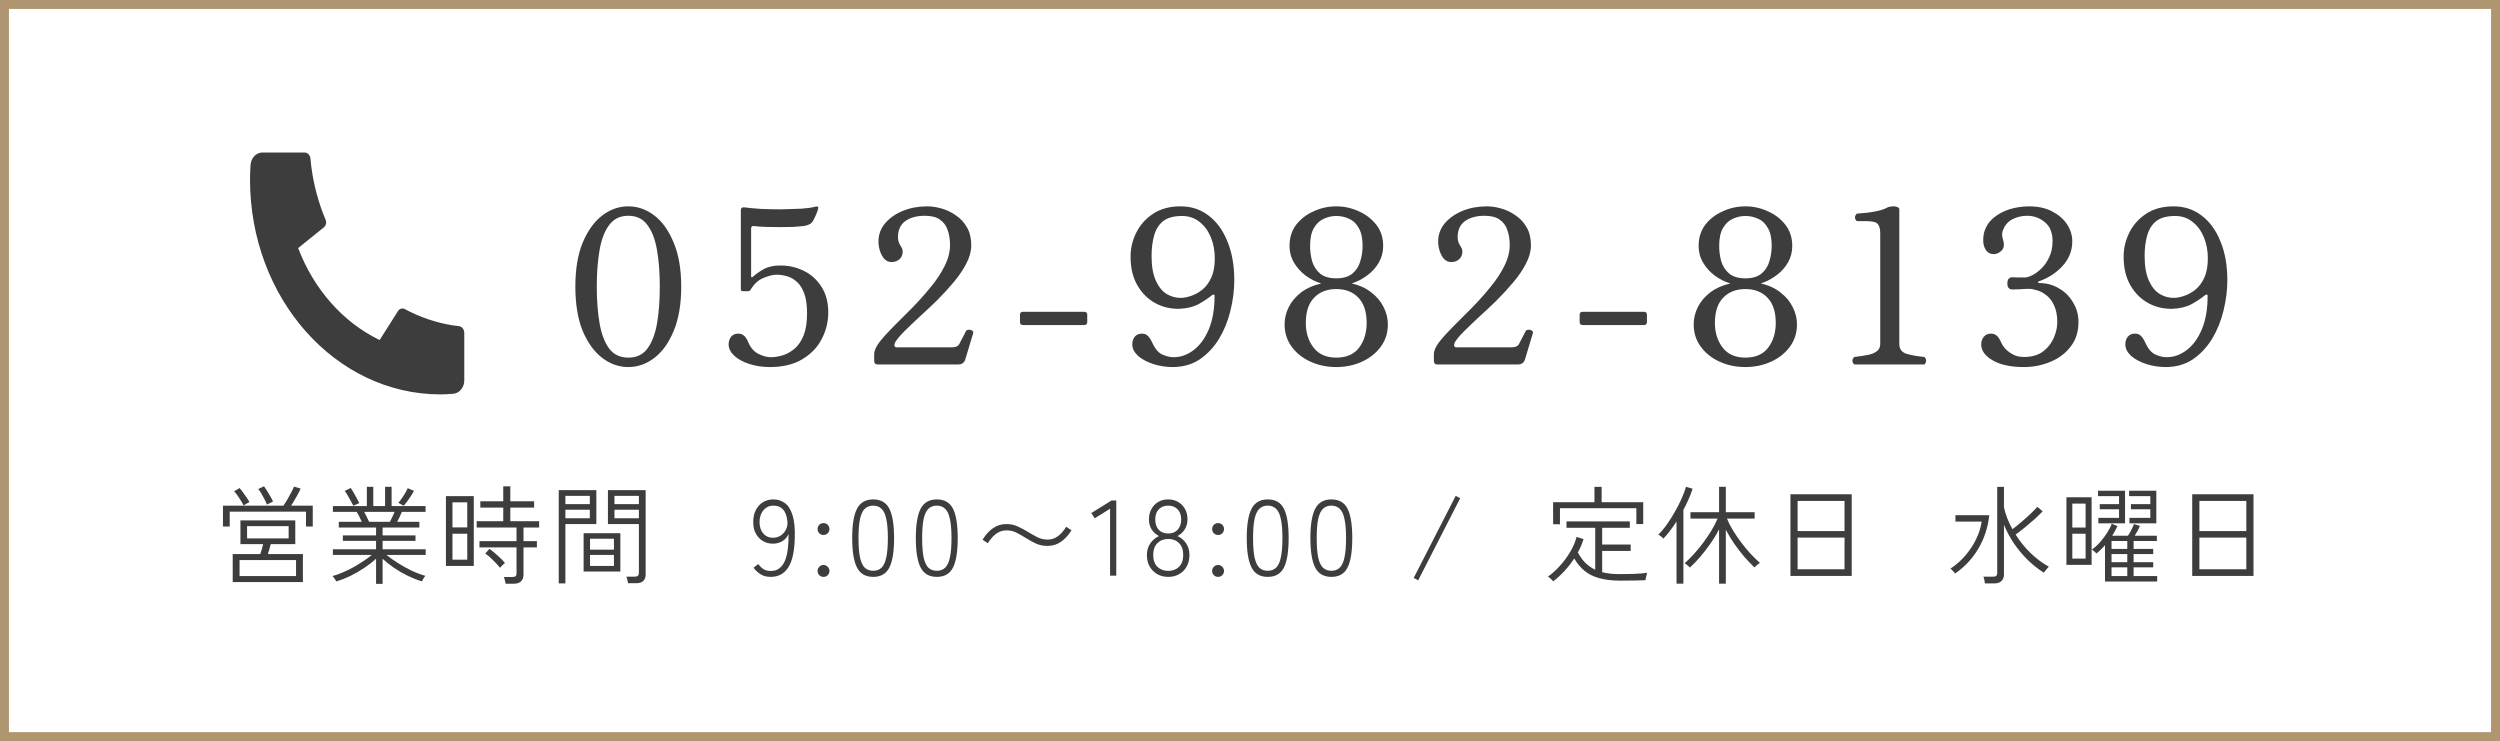
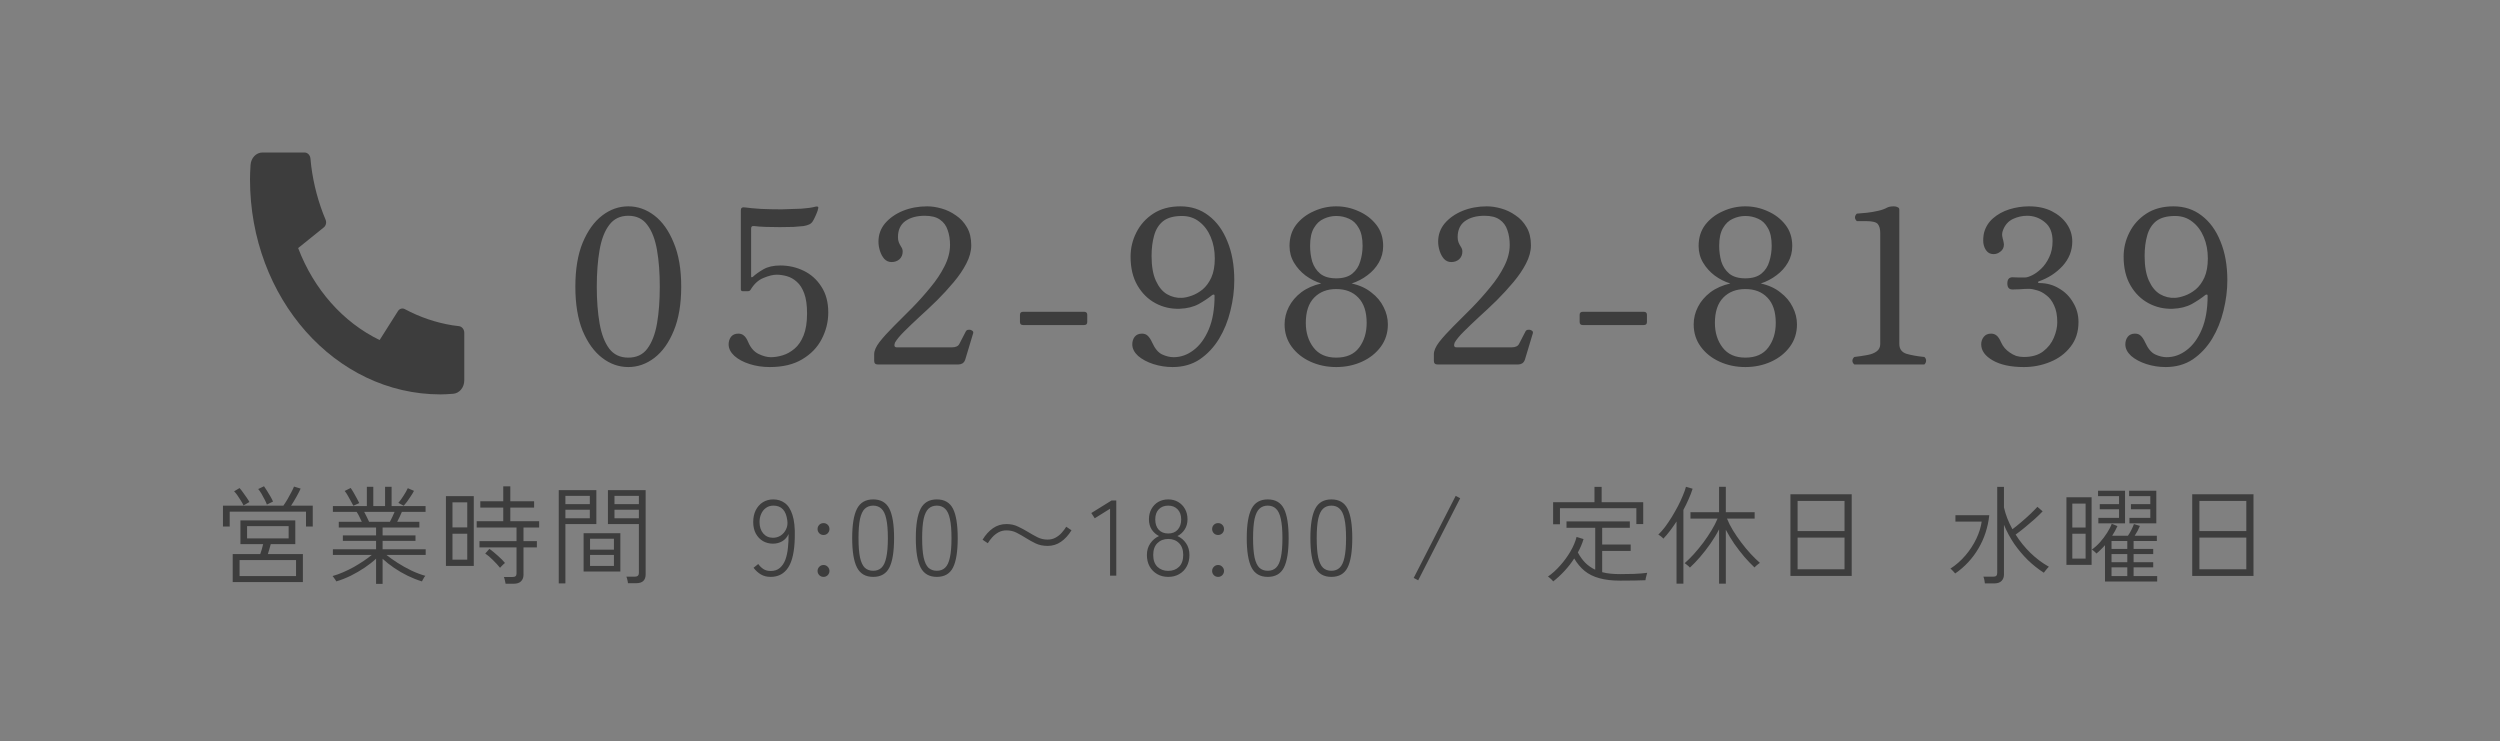
<svg xmlns="http://www.w3.org/2000/svg" width="280" height="83" viewBox="0 0 280 83" fill="none">
  <rect x="0" y="0" width="280" height="83" fill="#808080" stroke="none" />
-   <rect x="0.5" y="0.5" width="279" height="82" fill="white" stroke="#AF9570" />
  <path d="M70.368 41.11C69.312 41.11 68.336 40.766 67.44 40.078C66.544 39.39 65.816 38.382 65.256 37.054C64.712 35.71 64.44 34.062 64.44 32.11C64.44 30.158 64.712 28.518 65.256 27.19C65.816 25.846 66.544 24.83 67.44 24.142C68.336 23.454 69.312 23.11 70.368 23.11C71.424 23.11 72.4 23.454 73.296 24.142C74.192 24.83 74.912 25.846 75.456 27.19C76.016 28.518 76.296 30.158 76.296 32.11C76.296 34.062 76.016 35.71 75.456 37.054C74.912 38.382 74.192 39.39 73.296 40.078C72.4 40.766 71.424 41.11 70.368 41.11ZM70.368 40.054C71.296 40.054 72.008 39.718 72.504 39.046C73.016 38.358 73.376 37.422 73.584 36.238C73.792 35.038 73.896 33.662 73.896 32.11C73.896 30.558 73.792 29.19 73.584 28.006C73.376 26.806 73.016 25.87 72.504 25.198C72.008 24.51 71.296 24.166 70.368 24.166C69.456 24.166 68.744 24.51 68.232 25.198C67.72 25.87 67.36 26.806 67.152 28.006C66.944 29.206 66.84 30.574 66.84 32.11C66.84 33.646 66.944 35.014 67.152 36.214C67.36 37.414 67.72 38.358 68.232 39.046C68.744 39.718 69.456 40.054 70.368 40.054ZM86.214 41.11C85.414 41.11 84.662 40.998 83.958 40.774C83.254 40.55 82.686 40.246 82.254 39.862C81.822 39.462 81.606 39.03 81.606 38.566C81.606 38.246 81.694 37.966 81.87 37.726C82.062 37.486 82.334 37.366 82.686 37.366C82.942 37.366 83.15 37.438 83.31 37.582C83.486 37.71 83.654 37.966 83.814 38.35C84.086 38.974 84.47 39.406 84.966 39.646C85.462 39.886 85.918 40.006 86.334 40.006C86.766 40.006 87.214 39.934 87.678 39.79C88.142 39.646 88.582 39.398 88.998 39.046C89.414 38.694 89.75 38.198 90.006 37.558C90.262 36.918 90.39 36.102 90.39 35.11C90.39 34.182 90.286 33.438 90.078 32.878C89.87 32.302 89.59 31.862 89.238 31.558C88.902 31.254 88.534 31.046 88.134 30.934C87.734 30.822 87.35 30.766 86.982 30.766C86.582 30.766 86.094 30.886 85.518 31.126C84.942 31.35 84.454 31.798 84.054 32.47C83.99 32.566 83.894 32.614 83.766 32.614H83.19C83.046 32.614 82.974 32.542 82.974 32.398V23.542C82.974 23.286 83.126 23.182 83.43 23.23C83.894 23.294 84.494 23.35 85.23 23.398C85.966 23.43 86.734 23.446 87.534 23.446C88.334 23.43 89.07 23.406 89.742 23.374C90.414 23.326 90.926 23.254 91.278 23.158C91.454 23.11 91.574 23.118 91.638 23.182C91.654 23.198 91.654 23.254 91.638 23.35C91.622 23.382 91.614 23.406 91.614 23.422C91.614 23.486 91.574 23.614 91.494 23.806C91.43 23.982 91.35 24.166 91.254 24.358C91.174 24.534 91.102 24.67 91.038 24.766C90.942 24.926 90.814 25.046 90.654 25.126C90.494 25.206 90.278 25.27 90.006 25.318C89.734 25.35 89.358 25.382 88.878 25.414C88.414 25.43 87.91 25.438 87.366 25.438C86.822 25.438 86.294 25.43 85.782 25.414C85.27 25.398 84.83 25.366 84.462 25.318C84.238 25.286 84.126 25.374 84.126 25.582V30.958C84.126 31.006 84.142 31.038 84.174 31.054C84.222 31.054 84.27 31.038 84.318 31.006C84.606 30.734 84.998 30.454 85.494 30.166C85.99 29.878 86.622 29.734 87.39 29.734C88.334 29.734 89.214 29.934 90.03 30.334C90.846 30.734 91.502 31.326 91.998 32.11C92.51 32.894 92.766 33.854 92.766 34.99C92.766 36.046 92.518 37.046 92.022 37.99C91.542 38.918 90.814 39.67 89.838 40.246C88.878 40.822 87.67 41.11 86.214 41.11ZM98.316 40.822C98.044 40.822 97.908 40.686 97.908 40.414V39.67C97.908 39.286 98.108 38.83 98.508 38.302C98.924 37.774 99.452 37.19 100.092 36.55C100.748 35.894 101.436 35.206 102.156 34.486C102.876 33.75 103.556 32.99 104.196 32.206C104.852 31.422 105.38 30.63 105.78 29.83C106.196 29.014 106.404 28.214 106.404 27.43C106.404 26.822 106.316 26.27 106.14 25.774C105.98 25.278 105.692 24.886 105.276 24.598C104.876 24.31 104.308 24.166 103.572 24.166C102.676 24.166 101.948 24.366 101.388 24.766C100.844 25.166 100.572 25.766 100.572 26.566C100.572 26.79 100.604 26.982 100.668 27.142C100.732 27.302 100.82 27.47 100.932 27.646C101.044 27.806 101.1 27.982 101.1 28.174C101.1 28.526 100.98 28.814 100.74 29.038C100.5 29.246 100.204 29.35 99.852 29.35C99.532 29.35 99.26 29.23 99.036 28.99C98.828 28.75 98.668 28.454 98.556 28.102C98.444 27.75 98.388 27.406 98.388 27.07C98.388 26.286 98.636 25.598 99.132 25.006C99.644 24.414 100.308 23.95 101.124 23.614C101.956 23.278 102.86 23.11 103.836 23.11C104.348 23.11 104.884 23.19 105.444 23.35C106.02 23.51 106.556 23.766 107.052 24.118C107.564 24.454 107.98 24.902 108.3 25.462C108.62 26.006 108.78 26.678 108.78 27.478C108.78 28.134 108.596 28.814 108.228 29.518C107.876 30.206 107.404 30.902 106.812 31.606C106.236 32.294 105.612 32.974 104.94 33.646C104.268 34.302 103.604 34.926 102.948 35.518C102.308 36.11 101.74 36.654 101.244 37.15C100.764 37.63 100.428 38.038 100.236 38.374C100.108 38.726 100.18 38.902 100.452 38.902H106.62C107.052 38.902 107.332 38.766 107.46 38.494C107.556 38.318 107.684 38.07 107.844 37.75C108.004 37.43 108.116 37.214 108.18 37.102C108.244 36.99 108.348 36.934 108.492 36.934C108.636 36.918 108.764 36.95 108.876 37.03C108.988 37.094 109.028 37.19 108.996 37.318L108.108 40.27C108.044 40.462 107.94 40.606 107.796 40.702C107.652 40.782 107.5 40.822 107.34 40.822H98.316ZM114.596 36.406C114.356 36.406 114.236 36.294 114.236 36.07V35.254C114.236 35.03 114.356 34.918 114.596 34.918H121.412C121.652 34.918 121.772 35.03 121.772 35.254V36.07C121.772 36.294 121.652 36.406 121.412 36.406H114.596ZM131.328 41.11C130.592 41.11 129.872 40.998 129.168 40.774C128.48 40.55 127.912 40.246 127.464 39.862C127.032 39.462 126.816 39.03 126.816 38.566C126.816 38.246 126.904 37.966 127.08 37.726C127.272 37.486 127.544 37.366 127.896 37.366C128.168 37.366 128.384 37.446 128.544 37.606C128.72 37.766 128.888 38.022 129.048 38.374C129.352 39.046 129.72 39.486 130.152 39.694C130.6 39.902 131.032 40.006 131.448 40.006C132.248 40.006 132.992 39.742 133.68 39.214C134.384 38.686 134.952 37.91 135.384 36.886C135.816 35.862 136.032 34.606 136.032 33.118C136.032 33.038 136 32.998 135.936 32.998C135.888 32.982 135.832 32.998 135.768 33.046C135.352 33.382 134.848 33.718 134.256 34.054C133.664 34.374 132.952 34.55 132.12 34.582C131.144 34.614 130.24 34.406 129.408 33.958C128.576 33.51 127.904 32.846 127.392 31.966C126.88 31.086 126.624 30.014 126.624 28.75C126.624 27.79 126.84 26.886 127.272 26.038C127.704 25.174 128.336 24.47 129.168 23.926C130 23.382 131.016 23.11 132.216 23.11C133.416 23.11 134.464 23.454 135.36 24.142C136.272 24.83 136.976 25.798 137.472 27.046C137.984 28.278 138.24 29.726 138.24 31.39C138.24 32.51 138.096 33.646 137.808 34.798C137.536 35.934 137.112 36.982 136.536 37.942C135.96 38.886 135.24 39.654 134.376 40.246C133.512 40.822 132.496 41.11 131.328 41.11ZM132.384 33.358C132.704 33.342 133.064 33.262 133.464 33.118C133.88 32.974 134.288 32.742 134.688 32.422C135.088 32.086 135.416 31.638 135.672 31.078C135.928 30.502 136.056 29.79 136.056 28.942C136.056 28.062 135.904 27.262 135.6 26.542C135.296 25.822 134.872 25.254 134.328 24.838C133.784 24.406 133.136 24.19 132.384 24.19C131.472 24.19 130.768 24.382 130.272 24.766C129.792 25.15 129.456 25.686 129.264 26.374C129.072 27.046 128.976 27.814 128.976 28.678C128.976 29.814 129.136 30.734 129.456 31.438C129.776 32.142 130.192 32.646 130.704 32.95C131.232 33.254 131.792 33.39 132.384 33.358ZM149.658 41.11C148.618 41.11 147.658 40.91 146.778 40.51C145.898 40.11 145.194 39.55 144.666 38.83C144.138 38.11 143.874 37.278 143.874 36.334C143.874 35.646 144.034 34.99 144.354 34.366C144.674 33.742 145.138 33.198 145.746 32.734C146.37 32.27 147.114 31.942 147.978 31.75C147.354 31.558 146.77 31.262 146.226 30.862C145.698 30.462 145.266 29.982 144.93 29.422C144.594 28.862 144.426 28.238 144.426 27.55C144.426 26.622 144.674 25.83 145.17 25.174C145.682 24.518 146.338 24.014 147.138 23.662C147.938 23.294 148.778 23.11 149.658 23.11C150.538 23.11 151.378 23.294 152.178 23.662C152.978 24.014 153.634 24.518 154.146 25.174C154.658 25.83 154.914 26.622 154.914 27.55C154.914 28.222 154.754 28.838 154.434 29.398C154.114 29.958 153.682 30.438 153.138 30.838C152.61 31.238 152.026 31.542 151.386 31.75C152.266 31.942 153.002 32.278 153.594 32.758C154.202 33.222 154.658 33.766 154.962 34.39C155.282 35.014 155.442 35.662 155.442 36.334C155.442 37.278 155.178 38.11 154.65 38.83C154.122 39.55 153.418 40.11 152.538 40.51C151.658 40.91 150.698 41.11 149.658 41.11ZM149.658 40.054C150.81 40.054 151.666 39.678 152.226 38.926C152.786 38.174 153.066 37.254 153.066 36.166C153.066 34.918 152.754 33.974 152.13 33.334C151.522 32.694 150.698 32.374 149.658 32.374C148.634 32.374 147.81 32.694 147.186 33.334C146.562 33.974 146.25 34.918 146.25 36.166C146.25 37.254 146.538 38.174 147.114 38.926C147.69 39.678 148.538 40.054 149.658 40.054ZM149.658 31.174C150.426 31.174 151.026 30.998 151.458 30.646C151.89 30.294 152.186 29.838 152.346 29.278C152.522 28.718 152.61 28.134 152.61 27.526C152.61 26.678 152.466 26.014 152.178 25.534C151.906 25.038 151.546 24.694 151.098 24.502C150.65 24.294 150.17 24.19 149.658 24.19C149.178 24.19 148.714 24.294 148.266 24.502C147.818 24.694 147.45 25.038 147.162 25.534C146.874 26.014 146.73 26.678 146.73 27.526C146.73 28.15 146.81 28.742 146.97 29.302C147.146 29.846 147.442 30.294 147.858 30.646C148.29 30.998 148.89 31.174 149.658 31.174ZM161.001 40.822C160.729 40.822 160.593 40.686 160.593 40.414V39.67C160.593 39.286 160.793 38.83 161.193 38.302C161.609 37.774 162.137 37.19 162.777 36.55C163.433 35.894 164.121 35.206 164.841 34.486C165.561 33.75 166.241 32.99 166.881 32.206C167.537 31.422 168.065 30.63 168.465 29.83C168.881 29.014 169.089 28.214 169.089 27.43C169.089 26.822 169.001 26.27 168.825 25.774C168.665 25.278 168.377 24.886 167.961 24.598C167.561 24.31 166.993 24.166 166.257 24.166C165.361 24.166 164.633 24.366 164.073 24.766C163.529 25.166 163.257 25.766 163.257 26.566C163.257 26.79 163.289 26.982 163.353 27.142C163.417 27.302 163.505 27.47 163.617 27.646C163.729 27.806 163.785 27.982 163.785 28.174C163.785 28.526 163.665 28.814 163.425 29.038C163.185 29.246 162.889 29.35 162.537 29.35C162.217 29.35 161.945 29.23 161.721 28.99C161.513 28.75 161.353 28.454 161.241 28.102C161.129 27.75 161.073 27.406 161.073 27.07C161.073 26.286 161.321 25.598 161.817 25.006C162.329 24.414 162.993 23.95 163.809 23.614C164.641 23.278 165.545 23.11 166.521 23.11C167.033 23.11 167.569 23.19 168.129 23.35C168.705 23.51 169.241 23.766 169.737 24.118C170.249 24.454 170.665 24.902 170.985 25.462C171.305 26.006 171.465 26.678 171.465 27.478C171.465 28.134 171.281 28.814 170.913 29.518C170.561 30.206 170.089 30.902 169.497 31.606C168.921 32.294 168.297 32.974 167.625 33.646C166.953 34.302 166.289 34.926 165.633 35.518C164.993 36.11 164.425 36.654 163.929 37.15C163.449 37.63 163.113 38.038 162.921 38.374C162.793 38.726 162.865 38.902 163.137 38.902H169.305C169.737 38.902 170.017 38.766 170.145 38.494C170.241 38.318 170.369 38.07 170.529 37.75C170.689 37.43 170.801 37.214 170.865 37.102C170.929 36.99 171.033 36.934 171.177 36.934C171.321 36.918 171.449 36.95 171.561 37.03C171.673 37.094 171.713 37.19 171.681 37.318L170.793 40.27C170.729 40.462 170.625 40.606 170.481 40.702C170.337 40.782 170.185 40.822 170.025 40.822H161.001ZM177.281 36.406C177.041 36.406 176.921 36.294 176.921 36.07V35.254C176.921 35.03 177.041 34.918 177.281 34.918H184.097C184.337 34.918 184.457 35.03 184.457 35.254V36.07C184.457 36.294 184.337 36.406 184.097 36.406H177.281ZM195.477 41.11C194.437 41.11 193.477 40.91 192.597 40.51C191.717 40.11 191.013 39.55 190.485 38.83C189.957 38.11 189.693 37.278 189.693 36.334C189.693 35.646 189.853 34.99 190.173 34.366C190.493 33.742 190.957 33.198 191.565 32.734C192.189 32.27 192.933 31.942 193.797 31.75C193.173 31.558 192.589 31.262 192.045 30.862C191.517 30.462 191.085 29.982 190.749 29.422C190.413 28.862 190.245 28.238 190.245 27.55C190.245 26.622 190.493 25.83 190.989 25.174C191.501 24.518 192.157 24.014 192.957 23.662C193.757 23.294 194.597 23.11 195.477 23.11C196.357 23.11 197.197 23.294 197.997 23.662C198.797 24.014 199.453 24.518 199.965 25.174C200.477 25.83 200.733 26.622 200.733 27.55C200.733 28.222 200.573 28.838 200.253 29.398C199.933 29.958 199.501 30.438 198.957 30.838C198.429 31.238 197.845 31.542 197.205 31.75C198.085 31.942 198.821 32.278 199.413 32.758C200.021 33.222 200.477 33.766 200.781 34.39C201.101 35.014 201.261 35.662 201.261 36.334C201.261 37.278 200.997 38.11 200.469 38.83C199.941 39.55 199.237 40.11 198.357 40.51C197.477 40.91 196.517 41.11 195.477 41.11ZM195.477 40.054C196.629 40.054 197.485 39.678 198.045 38.926C198.605 38.174 198.885 37.254 198.885 36.166C198.885 34.918 198.573 33.974 197.949 33.334C197.341 32.694 196.517 32.374 195.477 32.374C194.453 32.374 193.629 32.694 193.005 33.334C192.381 33.974 192.069 34.918 192.069 36.166C192.069 37.254 192.357 38.174 192.933 38.926C193.509 39.678 194.357 40.054 195.477 40.054ZM195.477 31.174C196.245 31.174 196.845 30.998 197.277 30.646C197.709 30.294 198.005 29.838 198.165 29.278C198.341 28.718 198.429 28.134 198.429 27.526C198.429 26.678 198.285 26.014 197.997 25.534C197.725 25.038 197.365 24.694 196.917 24.502C196.469 24.294 195.989 24.19 195.477 24.19C194.997 24.19 194.533 24.294 194.085 24.502C193.637 24.694 193.269 25.038 192.981 25.534C192.693 26.014 192.549 26.678 192.549 27.526C192.549 28.15 192.629 28.742 192.789 29.302C192.965 29.846 193.261 30.294 193.677 30.646C194.109 30.998 194.709 31.174 195.477 31.174ZM207.683 40.822C207.539 40.694 207.467 40.55 207.467 40.39C207.483 40.23 207.555 40.094 207.683 39.982C208.211 39.918 208.691 39.846 209.123 39.766C209.571 39.686 209.923 39.55 210.179 39.358C210.451 39.166 210.587 38.886 210.587 38.518V26.11C210.587 25.662 210.499 25.326 210.323 25.102C210.147 24.878 209.707 24.766 209.003 24.766H207.971C207.827 24.638 207.755 24.494 207.755 24.334C207.771 24.174 207.843 24.038 207.971 23.926C208.275 23.91 208.643 23.878 209.075 23.83C209.507 23.782 209.931 23.71 210.347 23.614C210.763 23.518 211.099 23.398 211.355 23.254C211.531 23.158 211.787 23.11 212.123 23.11C212.283 23.11 212.419 23.142 212.531 23.206C212.659 23.254 212.723 23.342 212.723 23.47V38.518C212.723 39.078 212.987 39.446 213.515 39.622C214.059 39.782 214.731 39.902 215.531 39.982C215.659 40.094 215.723 40.23 215.723 40.39C215.723 40.55 215.659 40.694 215.531 40.822H207.683ZM226.671 41.11C225.215 41.11 224.055 40.862 223.191 40.366C222.327 39.87 221.895 39.27 221.895 38.566C221.895 38.246 221.991 37.966 222.183 37.726C222.375 37.486 222.647 37.366 222.999 37.366C223.239 37.366 223.447 37.438 223.623 37.582C223.799 37.726 223.967 37.982 224.127 38.35C224.335 38.814 224.655 39.19 225.087 39.478C225.311 39.638 225.551 39.766 225.807 39.862C226.079 39.942 226.367 39.982 226.671 39.982C227.567 39.982 228.287 39.774 228.831 39.358C229.375 38.942 229.775 38.43 230.031 37.822C230.287 37.214 230.415 36.638 230.415 36.094C230.415 35.326 230.295 34.694 230.055 34.198C229.831 33.702 229.543 33.326 229.191 33.07C228.855 32.798 228.511 32.614 228.159 32.518C227.807 32.406 227.503 32.35 227.247 32.35C226.943 32.35 226.591 32.366 226.191 32.398C225.791 32.414 225.527 32.422 225.399 32.422C225.015 32.422 224.823 32.198 224.823 31.75C224.823 31.286 225.015 31.054 225.399 31.054C225.575 31.054 225.799 31.062 226.071 31.078C226.343 31.078 226.591 31.078 226.815 31.078C226.991 31.078 227.247 30.998 227.583 30.838C227.919 30.678 228.263 30.43 228.615 30.094C228.967 29.758 229.263 29.334 229.503 28.822C229.759 28.31 229.887 27.702 229.887 26.998C229.887 26.054 229.599 25.35 229.023 24.886C228.447 24.406 227.783 24.166 227.031 24.166C226.487 24.166 225.959 24.286 225.447 24.526C224.951 24.766 224.591 25.158 224.367 25.702C224.255 25.974 224.215 26.214 224.247 26.422C224.279 26.614 224.319 26.79 224.367 26.95C224.383 27.03 224.399 27.11 224.415 27.19C224.431 27.254 224.439 27.318 224.439 27.382C224.439 27.718 224.311 27.982 224.055 28.174C223.815 28.366 223.559 28.462 223.287 28.462C222.951 28.462 222.687 28.342 222.495 28.102C222.303 27.862 222.183 27.566 222.135 27.214C222.103 26.846 222.127 26.47 222.207 26.086C222.383 25.43 222.719 24.886 223.215 24.454C223.727 24.006 224.335 23.67 225.039 23.446C225.759 23.222 226.495 23.11 227.247 23.11C228.239 23.11 229.095 23.294 229.815 23.662C230.535 24.03 231.095 24.51 231.495 25.102C231.895 25.694 232.095 26.342 232.095 27.046C232.095 28.07 231.735 28.982 231.015 29.782C230.295 30.566 229.407 31.142 228.351 31.51C228.287 31.526 228.255 31.566 228.255 31.63C228.271 31.678 228.319 31.702 228.399 31.702C229.215 31.702 229.951 31.902 230.607 32.302C231.279 32.686 231.807 33.214 232.191 33.886C232.591 34.542 232.791 35.27 232.791 36.07C232.791 37.158 232.495 38.078 231.903 38.83C231.327 39.582 230.567 40.15 229.623 40.534C228.695 40.918 227.711 41.11 226.671 41.11ZM242.55 41.11C241.814 41.11 241.094 40.998 240.39 40.774C239.702 40.55 239.134 40.246 238.686 39.862C238.254 39.462 238.038 39.03 238.038 38.566C238.038 38.246 238.126 37.966 238.302 37.726C238.494 37.486 238.766 37.366 239.118 37.366C239.39 37.366 239.606 37.446 239.766 37.606C239.942 37.766 240.11 38.022 240.27 38.374C240.574 39.046 240.942 39.486 241.374 39.694C241.822 39.902 242.254 40.006 242.67 40.006C243.47 40.006 244.214 39.742 244.902 39.214C245.606 38.686 246.174 37.91 246.606 36.886C247.038 35.862 247.254 34.606 247.254 33.118C247.254 33.038 247.222 32.998 247.158 32.998C247.11 32.982 247.054 32.998 246.99 33.046C246.574 33.382 246.07 33.718 245.478 34.054C244.886 34.374 244.174 34.55 243.342 34.582C242.366 34.614 241.462 34.406 240.63 33.958C239.798 33.51 239.126 32.846 238.614 31.966C238.102 31.086 237.846 30.014 237.846 28.75C237.846 27.79 238.062 26.886 238.494 26.038C238.926 25.174 239.558 24.47 240.39 23.926C241.222 23.382 242.238 23.11 243.438 23.11C244.638 23.11 245.686 23.454 246.582 24.142C247.494 24.83 248.198 25.798 248.694 27.046C249.206 28.278 249.462 29.726 249.462 31.39C249.462 32.51 249.318 33.646 249.03 34.798C248.758 35.934 248.334 36.982 247.758 37.942C247.182 38.886 246.462 39.654 245.598 40.246C244.734 40.822 243.718 41.11 242.55 41.11ZM243.606 33.358C243.926 33.342 244.286 33.262 244.686 33.118C245.102 32.974 245.51 32.742 245.91 32.422C246.31 32.086 246.638 31.638 246.894 31.078C247.15 30.502 247.278 29.79 247.278 28.942C247.278 28.062 247.126 27.262 246.822 26.542C246.518 25.822 246.094 25.254 245.55 24.838C245.006 24.406 244.358 24.19 243.606 24.19C242.694 24.19 241.99 24.382 241.494 24.766C241.014 25.15 240.678 25.686 240.486 26.374C240.294 27.046 240.198 27.814 240.198 28.678C240.198 29.814 240.358 30.734 240.678 31.438C240.998 32.142 241.414 32.646 241.926 32.95C242.454 33.254 243.014 33.39 243.606 33.358Z" fill="#3D3D3D" />
  <path d="M51.999 37.279V42.601C51.999 42.982 51.871 43.349 51.641 43.627C51.411 43.906 51.096 44.076 50.759 44.103C50.176 44.149 49.701 44.172 49.332 44.172C37.55 44.172 28 33.391 28 20.09C28 19.675 28.02 19.138 28.061 18.48C28.085 18.1 28.235 17.744 28.482 17.484C28.729 17.224 29.054 17.08 29.392 17.08H34.106C34.272 17.08 34.431 17.149 34.554 17.274C34.677 17.399 34.754 17.572 34.77 17.757C34.8 18.103 34.829 18.38 34.856 18.588C35.121 20.676 35.664 22.706 36.466 24.61C36.593 24.911 36.51 25.271 36.27 25.464L33.393 27.784C35.153 32.412 38.419 36.099 42.518 38.085L44.571 34.843C44.655 34.711 44.777 34.615 44.917 34.574C45.057 34.533 45.205 34.549 45.335 34.619C47.022 35.523 48.82 36.135 50.668 36.433C50.853 36.463 51.097 36.495 51.401 36.529C51.566 36.548 51.718 36.635 51.828 36.774C51.939 36.912 51.999 37.092 51.999 37.279Z" fill="#3D3D3D" />
  <path d="M86.316 64.611C85.892 64.611 85.524 64.519 85.212 64.335C84.9 64.142 84.628 63.895 84.396 63.59L84.924 63.17C85.092 63.403 85.284 63.59 85.5 63.734C85.724 63.879 85.996 63.95 86.316 63.95C86.732 63.95 87.072 63.839 87.336 63.614C87.608 63.383 87.816 63.075 87.96 62.691C88.104 62.298 88.2 61.855 88.248 61.358C88.304 60.862 88.328 60.346 88.32 59.81C88.168 60.154 87.936 60.422 87.624 60.614C87.312 60.798 86.96 60.891 86.568 60.891C86.16 60.891 85.788 60.794 85.452 60.602C85.124 60.41 84.86 60.135 84.66 59.775C84.46 59.414 84.36 58.978 84.36 58.467C84.36 57.971 84.452 57.535 84.636 57.158C84.828 56.775 85.092 56.474 85.428 56.258C85.772 56.042 86.164 55.934 86.604 55.934C87.092 55.934 87.52 56.066 87.888 56.331C88.264 56.594 88.552 57.038 88.752 57.663C88.96 58.286 89.048 59.139 89.016 60.218C88.984 61.739 88.74 62.85 88.284 63.554C87.828 64.258 87.172 64.611 86.316 64.611ZM86.568 60.23C86.888 60.23 87.18 60.147 87.444 59.978C87.708 59.803 87.908 59.566 88.044 59.27C88.188 58.974 88.232 58.647 88.176 58.286C88.04 57.182 87.524 56.63 86.628 56.63C86.292 56.63 86.008 56.718 85.776 56.895C85.544 57.062 85.368 57.286 85.248 57.566C85.128 57.839 85.068 58.139 85.068 58.467C85.068 58.986 85.204 59.41 85.476 59.739C85.756 60.066 86.12 60.23 86.568 60.23ZM92.239 59.919C92.047 59.919 91.887 59.855 91.759 59.727C91.631 59.59 91.567 59.434 91.567 59.258C91.567 59.066 91.631 58.907 91.759 58.779C91.887 58.651 92.047 58.587 92.239 58.587C92.423 58.587 92.579 58.651 92.707 58.779C92.835 58.907 92.899 59.066 92.899 59.258C92.899 59.434 92.835 59.59 92.707 59.727C92.579 59.855 92.423 59.919 92.239 59.919ZM92.239 64.611C92.047 64.611 91.887 64.546 91.759 64.418C91.631 64.282 91.567 64.126 91.567 63.95C91.567 63.767 91.631 63.611 91.759 63.483C91.887 63.346 92.047 63.279 92.239 63.279C92.423 63.279 92.579 63.346 92.707 63.483C92.835 63.611 92.899 63.767 92.899 63.95C92.899 64.126 92.835 64.282 92.707 64.418C92.579 64.546 92.423 64.611 92.239 64.611ZM97.797 64.611C96.949 64.611 96.345 64.263 95.985 63.566C95.625 62.87 95.445 61.77 95.445 60.267C95.445 58.77 95.625 57.675 95.985 56.978C96.345 56.282 96.949 55.934 97.797 55.934C98.653 55.934 99.257 56.282 99.609 56.978C99.961 57.675 100.137 58.77 100.137 60.267C100.137 61.77 99.961 62.87 99.609 63.566C99.257 64.263 98.653 64.611 97.797 64.611ZM97.797 63.926C98.173 63.926 98.481 63.815 98.721 63.59C98.969 63.358 99.149 62.974 99.261 62.438C99.381 61.903 99.441 61.178 99.441 60.267C99.441 59.362 99.381 58.647 99.261 58.118C99.149 57.583 98.969 57.203 98.721 56.978C98.481 56.746 98.173 56.63 97.797 56.63C97.421 56.63 97.109 56.746 96.861 56.978C96.621 57.203 96.441 57.583 96.321 58.118C96.209 58.647 96.153 59.362 96.153 60.267C96.153 61.178 96.209 61.903 96.321 62.438C96.441 62.974 96.621 63.358 96.861 63.59C97.109 63.815 97.421 63.926 97.797 63.926ZM104.924 64.611C104.076 64.611 103.472 64.263 103.112 63.566C102.752 62.87 102.572 61.77 102.572 60.267C102.572 58.77 102.752 57.675 103.112 56.978C103.472 56.282 104.076 55.934 104.924 55.934C105.78 55.934 106.384 56.282 106.736 56.978C107.088 57.675 107.264 58.77 107.264 60.267C107.264 61.77 107.088 62.87 106.736 63.566C106.384 64.263 105.78 64.611 104.924 64.611ZM104.924 63.926C105.3 63.926 105.608 63.815 105.848 63.59C106.096 63.358 106.276 62.974 106.388 62.438C106.508 61.903 106.568 61.178 106.568 60.267C106.568 59.362 106.508 58.647 106.388 58.118C106.276 57.583 106.096 57.203 105.848 56.978C105.608 56.746 105.3 56.63 104.924 56.63C104.548 56.63 104.236 56.746 103.988 56.978C103.748 57.203 103.568 57.583 103.448 58.118C103.336 58.647 103.28 59.362 103.28 60.267C103.28 61.178 103.336 61.903 103.448 62.438C103.568 62.974 103.748 63.358 103.988 63.59C104.236 63.815 104.548 63.926 104.924 63.926ZM117.331 61.142C116.835 61.142 116.391 61.05 115.999 60.867C115.615 60.682 115.247 60.478 114.895 60.255C114.551 60.038 114.207 59.843 113.863 59.666C113.519 59.49 113.139 59.403 112.723 59.403C112.395 59.403 112.099 59.474 111.835 59.618C111.571 59.763 111.339 59.947 111.139 60.17C110.939 60.386 110.771 60.611 110.635 60.843L110.047 60.447C110.391 59.886 110.783 59.455 111.223 59.151C111.671 58.846 112.171 58.694 112.723 58.694C113.211 58.694 113.647 58.791 114.031 58.983C114.423 59.166 114.795 59.367 115.147 59.583C115.499 59.798 115.847 59.995 116.191 60.17C116.535 60.346 116.915 60.434 117.331 60.434C117.667 60.434 117.963 60.362 118.219 60.218C118.483 60.075 118.715 59.891 118.915 59.666C119.115 59.443 119.283 59.218 119.419 58.995L120.007 59.391C119.663 59.95 119.267 60.383 118.819 60.687C118.379 60.99 117.883 61.142 117.331 61.142ZM124.327 64.478V56.978L122.611 58.047L122.227 57.459L124.495 56.054H125.023V64.478H124.327ZM130.841 64.611C130.377 64.611 129.965 64.507 129.605 64.299C129.245 64.091 128.961 63.803 128.753 63.434C128.553 63.066 128.453 62.642 128.453 62.163C128.453 61.651 128.581 61.215 128.837 60.855C129.093 60.486 129.417 60.215 129.809 60.038C129.465 59.862 129.189 59.614 128.981 59.294C128.781 58.974 128.681 58.599 128.681 58.166C128.681 57.727 128.773 57.343 128.957 57.014C129.141 56.678 129.393 56.414 129.713 56.222C130.041 56.031 130.417 55.934 130.841 55.934C131.265 55.934 131.637 56.031 131.957 56.222C132.285 56.414 132.541 56.678 132.725 57.014C132.909 57.343 133.001 57.727 133.001 58.166C133.001 58.599 132.897 58.974 132.689 59.294C132.489 59.614 132.217 59.862 131.873 60.038C132.273 60.215 132.597 60.486 132.845 60.855C133.093 61.215 133.217 61.651 133.217 62.163C133.217 62.642 133.117 63.066 132.917 63.434C132.717 63.803 132.437 64.091 132.077 64.299C131.725 64.507 131.313 64.611 130.841 64.611ZM130.841 63.938C131.337 63.938 131.741 63.786 132.053 63.483C132.365 63.17 132.521 62.727 132.521 62.151C132.521 61.583 132.365 61.142 132.053 60.831C131.741 60.519 131.337 60.362 130.841 60.362C130.353 60.362 129.949 60.519 129.629 60.831C129.317 61.142 129.161 61.583 129.161 62.151C129.161 62.727 129.317 63.17 129.629 63.483C129.949 63.786 130.353 63.938 130.841 63.938ZM130.841 59.751C131.289 59.751 131.641 59.611 131.897 59.331C132.161 59.042 132.293 58.658 132.293 58.178C132.293 57.691 132.157 57.31 131.885 57.038C131.621 56.767 131.273 56.63 130.841 56.63C130.401 56.63 130.049 56.767 129.785 57.038C129.521 57.31 129.389 57.691 129.389 58.178C129.389 58.658 129.517 59.042 129.773 59.331C130.037 59.611 130.393 59.751 130.841 59.751ZM136.43 59.919C136.238 59.919 136.078 59.855 135.95 59.727C135.822 59.59 135.758 59.434 135.758 59.258C135.758 59.066 135.822 58.907 135.95 58.779C136.078 58.651 136.238 58.587 136.43 58.587C136.614 58.587 136.77 58.651 136.898 58.779C137.026 58.907 137.09 59.066 137.09 59.258C137.09 59.434 137.026 59.59 136.898 59.727C136.77 59.855 136.614 59.919 136.43 59.919ZM136.43 64.611C136.238 64.611 136.078 64.546 135.95 64.418C135.822 64.282 135.758 64.126 135.758 63.95C135.758 63.767 135.822 63.611 135.95 63.483C136.078 63.346 136.238 63.279 136.43 63.279C136.614 63.279 136.77 63.346 136.898 63.483C137.026 63.611 137.09 63.767 137.09 63.95C137.09 64.126 137.026 64.282 136.898 64.418C136.77 64.546 136.614 64.611 136.43 64.611ZM141.988 64.611C141.14 64.611 140.536 64.263 140.176 63.566C139.816 62.87 139.636 61.77 139.636 60.267C139.636 58.77 139.816 57.675 140.176 56.978C140.536 56.282 141.14 55.934 141.988 55.934C142.844 55.934 143.448 56.282 143.8 56.978C144.152 57.675 144.328 58.77 144.328 60.267C144.328 61.77 144.152 62.87 143.8 63.566C143.448 64.263 142.844 64.611 141.988 64.611ZM141.988 63.926C142.364 63.926 142.672 63.815 142.912 63.59C143.16 63.358 143.34 62.974 143.452 62.438C143.572 61.903 143.632 61.178 143.632 60.267C143.632 59.362 143.572 58.647 143.452 58.118C143.34 57.583 143.16 57.203 142.912 56.978C142.672 56.746 142.364 56.63 141.988 56.63C141.612 56.63 141.3 56.746 141.052 56.978C140.812 57.203 140.632 57.583 140.512 58.118C140.4 58.647 140.344 59.362 140.344 60.267C140.344 61.178 140.4 61.903 140.512 62.438C140.632 62.974 140.812 63.358 141.052 63.59C141.3 63.815 141.612 63.926 141.988 63.926ZM149.115 64.611C148.267 64.611 147.663 64.263 147.303 63.566C146.943 62.87 146.763 61.77 146.763 60.267C146.763 58.77 146.943 57.675 147.303 56.978C147.663 56.282 148.267 55.934 149.115 55.934C149.971 55.934 150.575 56.282 150.927 56.978C151.279 57.675 151.455 58.77 151.455 60.267C151.455 61.77 151.279 62.87 150.927 63.566C150.575 64.263 149.971 64.611 149.115 64.611ZM149.115 63.926C149.491 63.926 149.799 63.815 150.039 63.59C150.287 63.358 150.467 62.974 150.579 62.438C150.699 61.903 150.759 61.178 150.759 60.267C150.759 59.362 150.699 58.647 150.579 58.118C150.467 57.583 150.287 57.203 150.039 56.978C149.799 56.746 149.491 56.63 149.115 56.63C148.739 56.63 148.427 56.746 148.179 56.978C147.939 57.203 147.759 57.583 147.639 58.118C147.527 58.647 147.471 59.362 147.471 60.267C147.471 61.178 147.527 61.903 147.639 62.438C147.759 62.974 147.939 63.358 148.179 63.59C148.427 63.815 148.739 63.926 149.115 63.926ZM158.837 64.995L158.333 64.731L163.037 55.538L163.541 55.803L158.837 64.995Z" fill="#3D3D3D" />
  <path d="M26.064 65.188V62.056H29.148C29.212 61.888 29.272 61.704 29.328 61.504C29.384 61.296 29.432 61.108 29.472 60.94H26.928V58.288H33.072V60.94H30.324C30.284 61.108 30.232 61.296 30.168 61.504C30.112 61.712 30.056 61.896 30 62.056H33.924V65.188H26.064ZM26.832 64.516H33.156V62.728H26.832V64.516ZM24.972 58.972V56.632H31.74C31.892 56.416 32.048 56.172 32.208 55.9C32.368 55.628 32.512 55.364 32.64 55.108C32.776 54.852 32.872 54.648 32.928 54.496L33.672 54.724C33.56 54.972 33.404 55.276 33.204 55.636C33.004 55.996 32.804 56.328 32.604 56.632H35.028V58.972H34.272V57.304H25.728V58.972H24.972ZM27.672 60.304H32.328V58.924H27.672V60.304ZM29.892 56.512C29.836 56.352 29.752 56.164 29.64 55.948C29.528 55.724 29.408 55.504 29.28 55.288C29.152 55.072 29.032 54.9 28.92 54.772L29.568 54.46C29.672 54.604 29.788 54.78 29.916 54.988C30.052 55.196 30.18 55.408 30.3 55.624C30.42 55.832 30.512 56.016 30.576 56.176L29.892 56.512ZM27.276 56.608C27.204 56.448 27.104 56.268 26.976 56.068C26.856 55.868 26.728 55.672 26.592 55.48C26.456 55.288 26.332 55.136 26.22 55.024L26.832 54.664C26.96 54.808 27.092 54.976 27.228 55.168C27.372 55.36 27.508 55.552 27.636 55.744C27.764 55.928 27.864 56.088 27.936 56.224L27.276 56.608ZM42.12 65.392V62.572C41.752 62.916 41.324 63.252 40.836 63.58C40.348 63.908 39.832 64.208 39.288 64.48C38.744 64.744 38.204 64.956 37.668 65.116C37.66 65.084 37.624 65.024 37.56 64.936C37.504 64.856 37.444 64.772 37.38 64.684C37.324 64.596 37.28 64.54 37.248 64.516C37.624 64.412 38.016 64.272 38.424 64.096C38.832 63.92 39.232 63.724 39.624 63.508C40.016 63.284 40.384 63.056 40.728 62.824C41.08 62.592 41.384 62.368 41.64 62.152H37.284V61.516H42.12V60.58H38.4V59.968H42.12V59.08H37.944V58.444H40.524C40.444 58.26 40.352 58.068 40.248 57.868C40.152 57.66 40.048 57.48 39.936 57.328H37.284V56.68H41.088V54.52H41.808V56.68H43.128V54.52H43.86V56.68H47.664V57.328H45.012C44.94 57.504 44.856 57.692 44.76 57.892C44.664 58.084 44.572 58.268 44.484 58.444H46.968V59.08H42.852V59.968H46.536V60.58H42.852V61.516H47.676V62.152H43.284C43.628 62.432 44.044 62.728 44.532 63.04C45.02 63.352 45.536 63.64 46.08 63.904C46.624 64.16 47.144 64.356 47.64 64.492C47.616 64.516 47.572 64.572 47.508 64.66C47.452 64.756 47.4 64.848 47.352 64.936C47.304 65.024 47.272 65.084 47.256 65.116C46.728 64.956 46.192 64.744 45.648 64.48C45.112 64.216 44.604 63.92 44.124 63.592C43.644 63.264 43.22 62.928 42.852 62.584V65.392H42.12ZM41.34 58.444H43.668C43.756 58.276 43.848 58.092 43.944 57.892C44.04 57.692 44.124 57.504 44.196 57.328H40.788C40.892 57.512 40.992 57.708 41.088 57.916C41.192 58.116 41.276 58.292 41.34 58.444ZM45.216 56.644L44.616 56.32C44.8 56.112 44.992 55.848 45.192 55.528C45.4 55.208 45.56 54.924 45.672 54.676L46.368 54.976C46.272 55.16 46.152 55.36 46.008 55.576C45.872 55.792 45.732 55.996 45.588 56.188C45.452 56.372 45.328 56.524 45.216 56.644ZM39.576 56.644C39.512 56.516 39.424 56.352 39.312 56.152C39.208 55.944 39.092 55.736 38.964 55.528C38.844 55.312 38.724 55.132 38.604 54.988L39.276 54.652C39.38 54.796 39.496 54.98 39.624 55.204C39.752 55.42 39.872 55.636 39.984 55.852C40.096 56.06 40.18 56.224 40.236 56.344L39.576 56.644ZM49.944 63.388V55.564H53.064V63.388H49.944ZM56.628 65.38C56.612 65.268 56.584 65.136 56.544 64.984C56.512 64.832 56.476 64.712 56.436 64.624H57.384C57.56 64.624 57.68 64.592 57.744 64.528C57.816 64.472 57.852 64.364 57.852 64.204V61.312H53.7V60.604H57.852V59.08H53.388V58.372H56.364V56.848H53.796V56.14H56.364V54.472H57.156V56.14H59.82V56.848H57.156V58.372H60.384V59.08H58.632V60.604H60.132V61.312H58.632V64.384C58.632 64.68 58.54 64.92 58.356 65.104C58.18 65.288 57.9 65.38 57.516 65.38H56.628ZM50.676 62.68H52.332V59.776H50.676V62.68ZM50.676 59.068H52.332V56.26H50.676V59.068ZM56.004 63.592C55.78 63.312 55.512 63.02 55.2 62.716C54.896 62.412 54.612 62.172 54.348 61.996L54.816 61.468C55.12 61.692 55.436 61.952 55.764 62.248C56.092 62.536 56.356 62.804 56.556 63.052C56.524 63.076 56.464 63.128 56.376 63.208C56.296 63.288 56.216 63.368 56.136 63.448C56.064 63.52 56.02 63.568 56.004 63.592ZM70.332 65.32C70.324 65.208 70.3 65.076 70.26 64.924C70.228 64.78 70.192 64.668 70.152 64.588H71.088C71.4 64.588 71.556 64.448 71.556 64.168V58.696H68.088V54.892H72.312V64.336C72.312 64.656 72.224 64.9 72.048 65.068C71.88 65.236 71.608 65.32 71.232 65.32H70.332ZM62.58 65.344V54.892H66.792V58.696H63.324V65.344H62.58ZM65.364 64.012V59.716H69.48V64.012H65.364ZM66.084 63.388H68.76V62.152H66.084V63.388ZM66.084 61.564H68.76V60.34H66.084V61.564ZM63.324 58.048H66.06V57.088H63.324V58.048ZM68.82 58.048H71.556V57.088H68.82V58.048ZM63.324 56.464H66.06V55.54H63.324V56.464ZM68.82 56.464H71.556V55.54H68.82V56.464Z" fill="#3D3D3D" />
  <path d="M173.96 65.116C173.936 65.076 173.884 65.016 173.804 64.936C173.724 64.864 173.64 64.788 173.552 64.708C173.472 64.636 173.412 64.592 173.372 64.576C173.844 64.248 174.296 63.84 174.728 63.352C175.168 62.864 175.552 62.34 175.88 61.78C176.208 61.22 176.44 60.672 176.576 60.136L177.356 60.376C177.204 60.888 176.992 61.388 176.72 61.876C176.968 62.34 177.252 62.732 177.572 63.052C177.892 63.364 178.256 63.616 178.664 63.808V59.116H175.448V58.396H182.54V59.116H179.444V60.988H182.636V61.708H179.444V64.084C179.74 64.164 180.056 64.22 180.392 64.252C180.728 64.284 181.084 64.3 181.46 64.3C181.948 64.3 182.464 64.292 183.008 64.276C183.56 64.252 184.052 64.212 184.484 64.156C184.476 64.188 184.456 64.264 184.424 64.384C184.392 64.504 184.36 64.624 184.328 64.744C184.304 64.864 184.292 64.944 184.292 64.984C183.94 65 183.512 65.012 183.008 65.02C182.504 65.028 181.988 65.032 181.46 65.032C180.548 65.032 179.768 64.94 179.12 64.756C178.472 64.58 177.924 64.308 177.476 63.94C177.028 63.572 176.64 63.108 176.312 62.548C175.992 63.044 175.628 63.512 175.22 63.952C174.812 64.392 174.392 64.78 173.96 65.116ZM173.948 58.72V56.248H178.58V54.532H179.384V56.248H184.04V58.696H183.272V56.92H174.716V58.72H173.948ZM192.536 65.368V59.284C192.264 59.82 191.94 60.356 191.564 60.892C191.196 61.42 190.812 61.916 190.412 62.38C190.012 62.844 189.632 63.24 189.272 63.568C189.248 63.536 189.196 63.484 189.116 63.412C189.036 63.34 188.952 63.272 188.864 63.208C188.784 63.136 188.724 63.092 188.684 63.076C189.004 62.796 189.344 62.46 189.704 62.068C190.064 61.668 190.416 61.24 190.76 60.784C191.104 60.32 191.416 59.856 191.696 59.392C191.976 58.928 192.2 58.492 192.368 58.084H189.332V57.364H192.536V54.52H193.292V57.364H196.52V58.084H193.424C193.584 58.492 193.804 58.928 194.084 59.392C194.364 59.848 194.676 60.304 195.02 60.76C195.364 61.216 195.716 61.64 196.076 62.032C196.444 62.424 196.788 62.76 197.108 63.04C197.076 63.056 197.016 63.1 196.928 63.172C196.84 63.244 196.752 63.316 196.664 63.388C196.584 63.46 196.532 63.516 196.508 63.556C196.156 63.228 195.78 62.836 195.38 62.38C194.988 61.916 194.608 61.424 194.24 60.904C193.88 60.376 193.564 59.852 193.292 59.332V65.368H192.536ZM187.772 65.368V58.408C187.532 58.776 187.288 59.124 187.04 59.452C186.792 59.78 186.544 60.072 186.296 60.328C186.232 60.248 186.144 60.164 186.032 60.076C185.92 59.988 185.82 59.92 185.732 59.872C185.972 59.648 186.22 59.368 186.476 59.032C186.732 58.688 186.984 58.316 187.232 57.916C187.48 57.508 187.712 57.1 187.928 56.692C188.144 56.276 188.328 55.88 188.48 55.504C188.64 55.128 188.756 54.8 188.828 54.52L189.572 54.736C189.46 55.104 189.312 55.492 189.128 55.9C188.952 56.308 188.756 56.712 188.54 57.112V65.368H187.772ZM200.528 64.504V55.36H207.392V64.504H200.528ZM201.332 63.76H206.588V60.208H201.332V63.76ZM201.332 59.476H206.588V56.104H201.332V59.476Z" fill="#3D3D3D" />
  <path d="M222.308 65.344C222.3 65.232 222.28 65.1 222.248 64.948C222.216 64.796 222.18 64.676 222.14 64.588H223.22C223.396 64.588 223.516 64.556 223.58 64.492C223.652 64.428 223.688 64.32 223.688 64.168V54.532H224.444V56.836C224.628 57.652 224.944 58.464 225.392 59.272C225.704 59.04 226.032 58.776 226.376 58.48C226.728 58.184 227.064 57.884 227.384 57.58C227.704 57.276 227.972 57.004 228.188 56.764L228.776 57.268C228.536 57.524 228.244 57.808 227.9 58.12C227.556 58.424 227.196 58.732 226.82 59.044C226.452 59.348 226.096 59.624 225.752 59.872C226.224 60.624 226.78 61.312 227.42 61.936C228.068 62.56 228.752 63.072 229.472 63.472C229.432 63.504 229.372 63.568 229.292 63.664C229.212 63.752 229.136 63.844 229.064 63.94C228.992 64.036 228.94 64.104 228.908 64.144C228.292 63.752 227.7 63.284 227.132 62.74C226.572 62.188 226.06 61.58 225.596 60.916C225.14 60.244 224.756 59.532 224.444 58.78V64.348C224.444 64.644 224.352 64.884 224.168 65.068C223.992 65.252 223.712 65.344 223.328 65.344H222.308ZM218.984 64.228C218.936 64.164 218.848 64.068 218.72 63.94C218.6 63.804 218.508 63.72 218.444 63.688C219.084 63.272 219.648 62.776 220.136 62.2C220.632 61.616 221.036 60.996 221.348 60.34C221.66 59.684 221.86 59.044 221.948 58.42H219.008V57.7H222.8C222.648 59.076 222.24 60.324 221.576 61.444C220.92 62.556 220.056 63.484 218.984 64.228ZM235.76 65.128V61.06C235.608 61.236 235.448 61.404 235.28 61.564C235.12 61.724 234.96 61.868 234.8 61.996C234.784 61.964 234.74 61.916 234.668 61.852C234.596 61.788 234.52 61.724 234.44 61.66C234.368 61.596 234.316 61.56 234.284 61.552C234.588 61.344 234.892 61.072 235.196 60.736C235.5 60.392 235.768 60.036 236 59.668C236.24 59.292 236.412 58.956 236.516 58.66L237.152 58.924C237 59.268 236.804 59.628 236.564 60.004H238.328C238.464 59.812 238.592 59.596 238.712 59.356C238.832 59.116 238.928 58.896 239 58.696L239.672 58.9C239.52 59.276 239.324 59.644 239.084 60.004H241.568V60.592H238.964V61.48H241.16V62.056H238.964V62.968H241.16V63.544H238.964V64.516H241.604V65.128H235.76ZM231.44 63.268V55.696H234.26V63.268H231.44ZM238.496 58.612V58H240.836V57.04H238.664V56.464H240.836V55.564H238.46V54.964H241.508V58.612H238.496ZM235.016 58.612V58H237.332V57.04H235.172V56.464H237.332V55.564H234.98V54.964H238.004V58.612H235.016ZM232.1 62.56H233.588V59.776H232.1V62.56ZM232.1 59.08H233.588V56.404H232.1V59.08ZM236.492 64.516H238.256V63.544H236.492V64.516ZM236.492 62.968H238.256V62.056H236.492V62.968ZM236.492 61.48H238.256V60.592H236.492V61.48ZM245.528 64.504V55.36H252.392V64.504H245.528ZM246.332 63.76H251.588V60.208H246.332V63.76ZM246.332 59.476H251.588V56.104H246.332V59.476Z" fill="#3D3D3D" />
</svg>